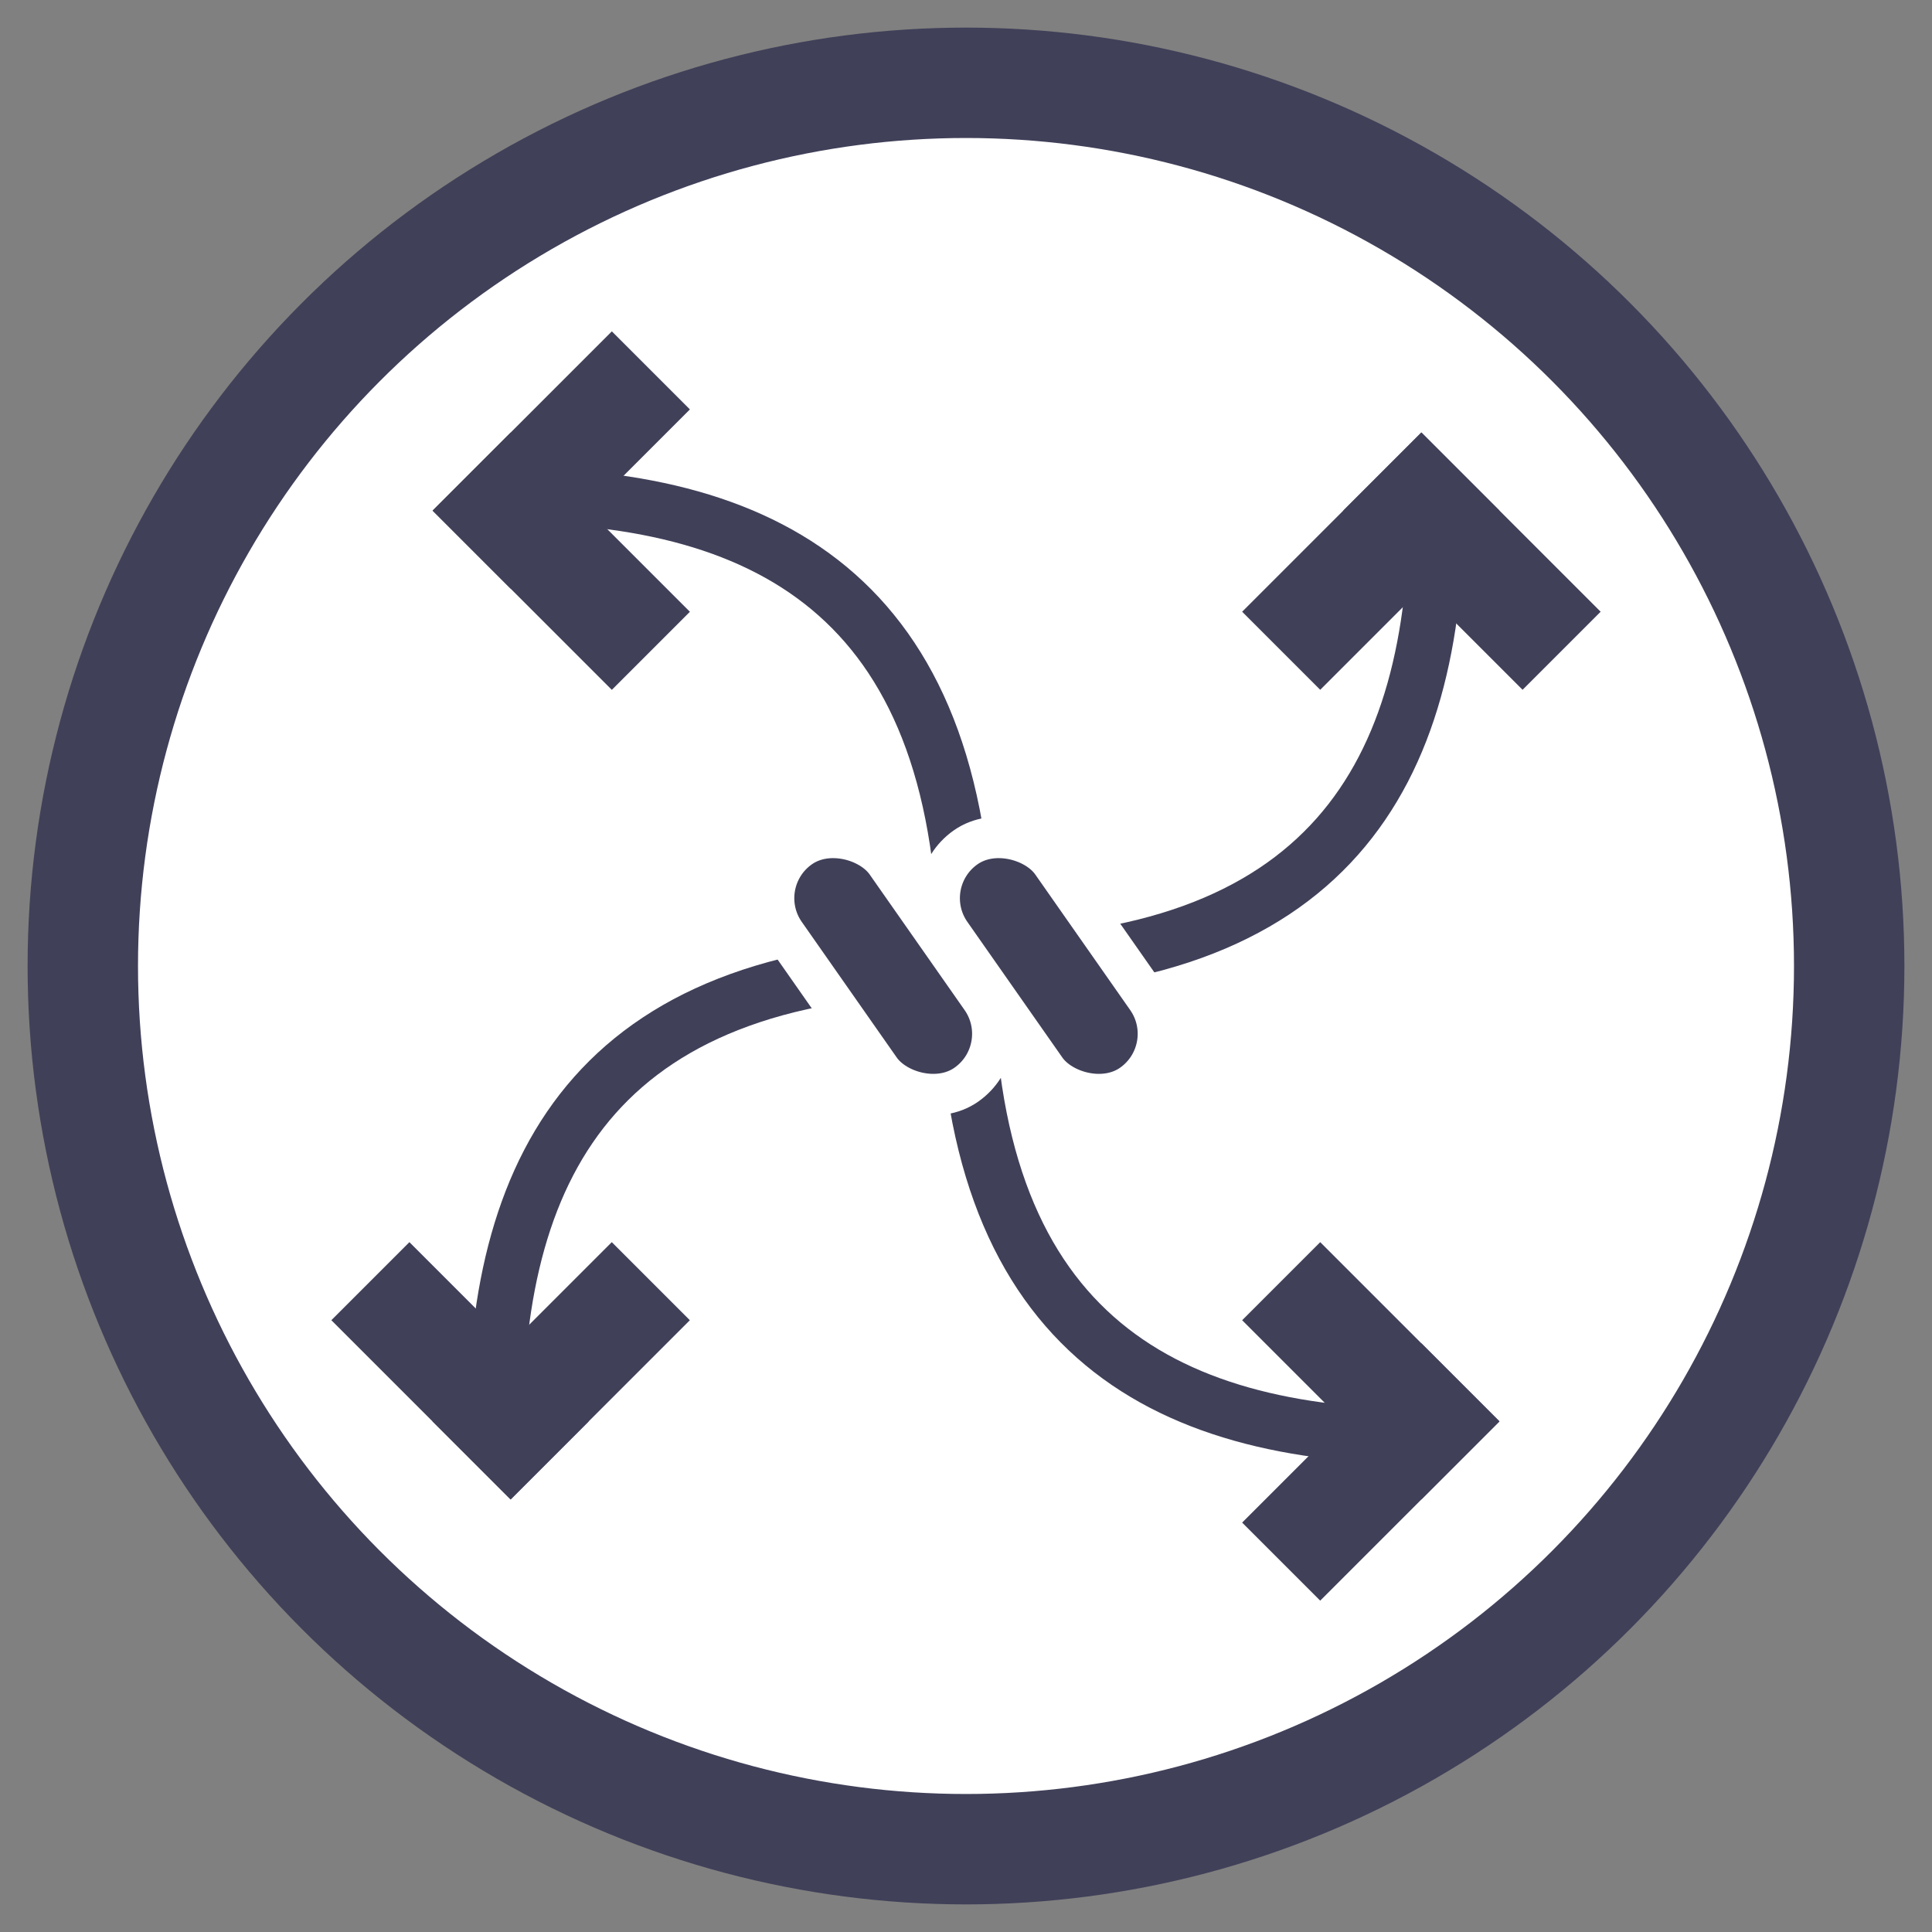
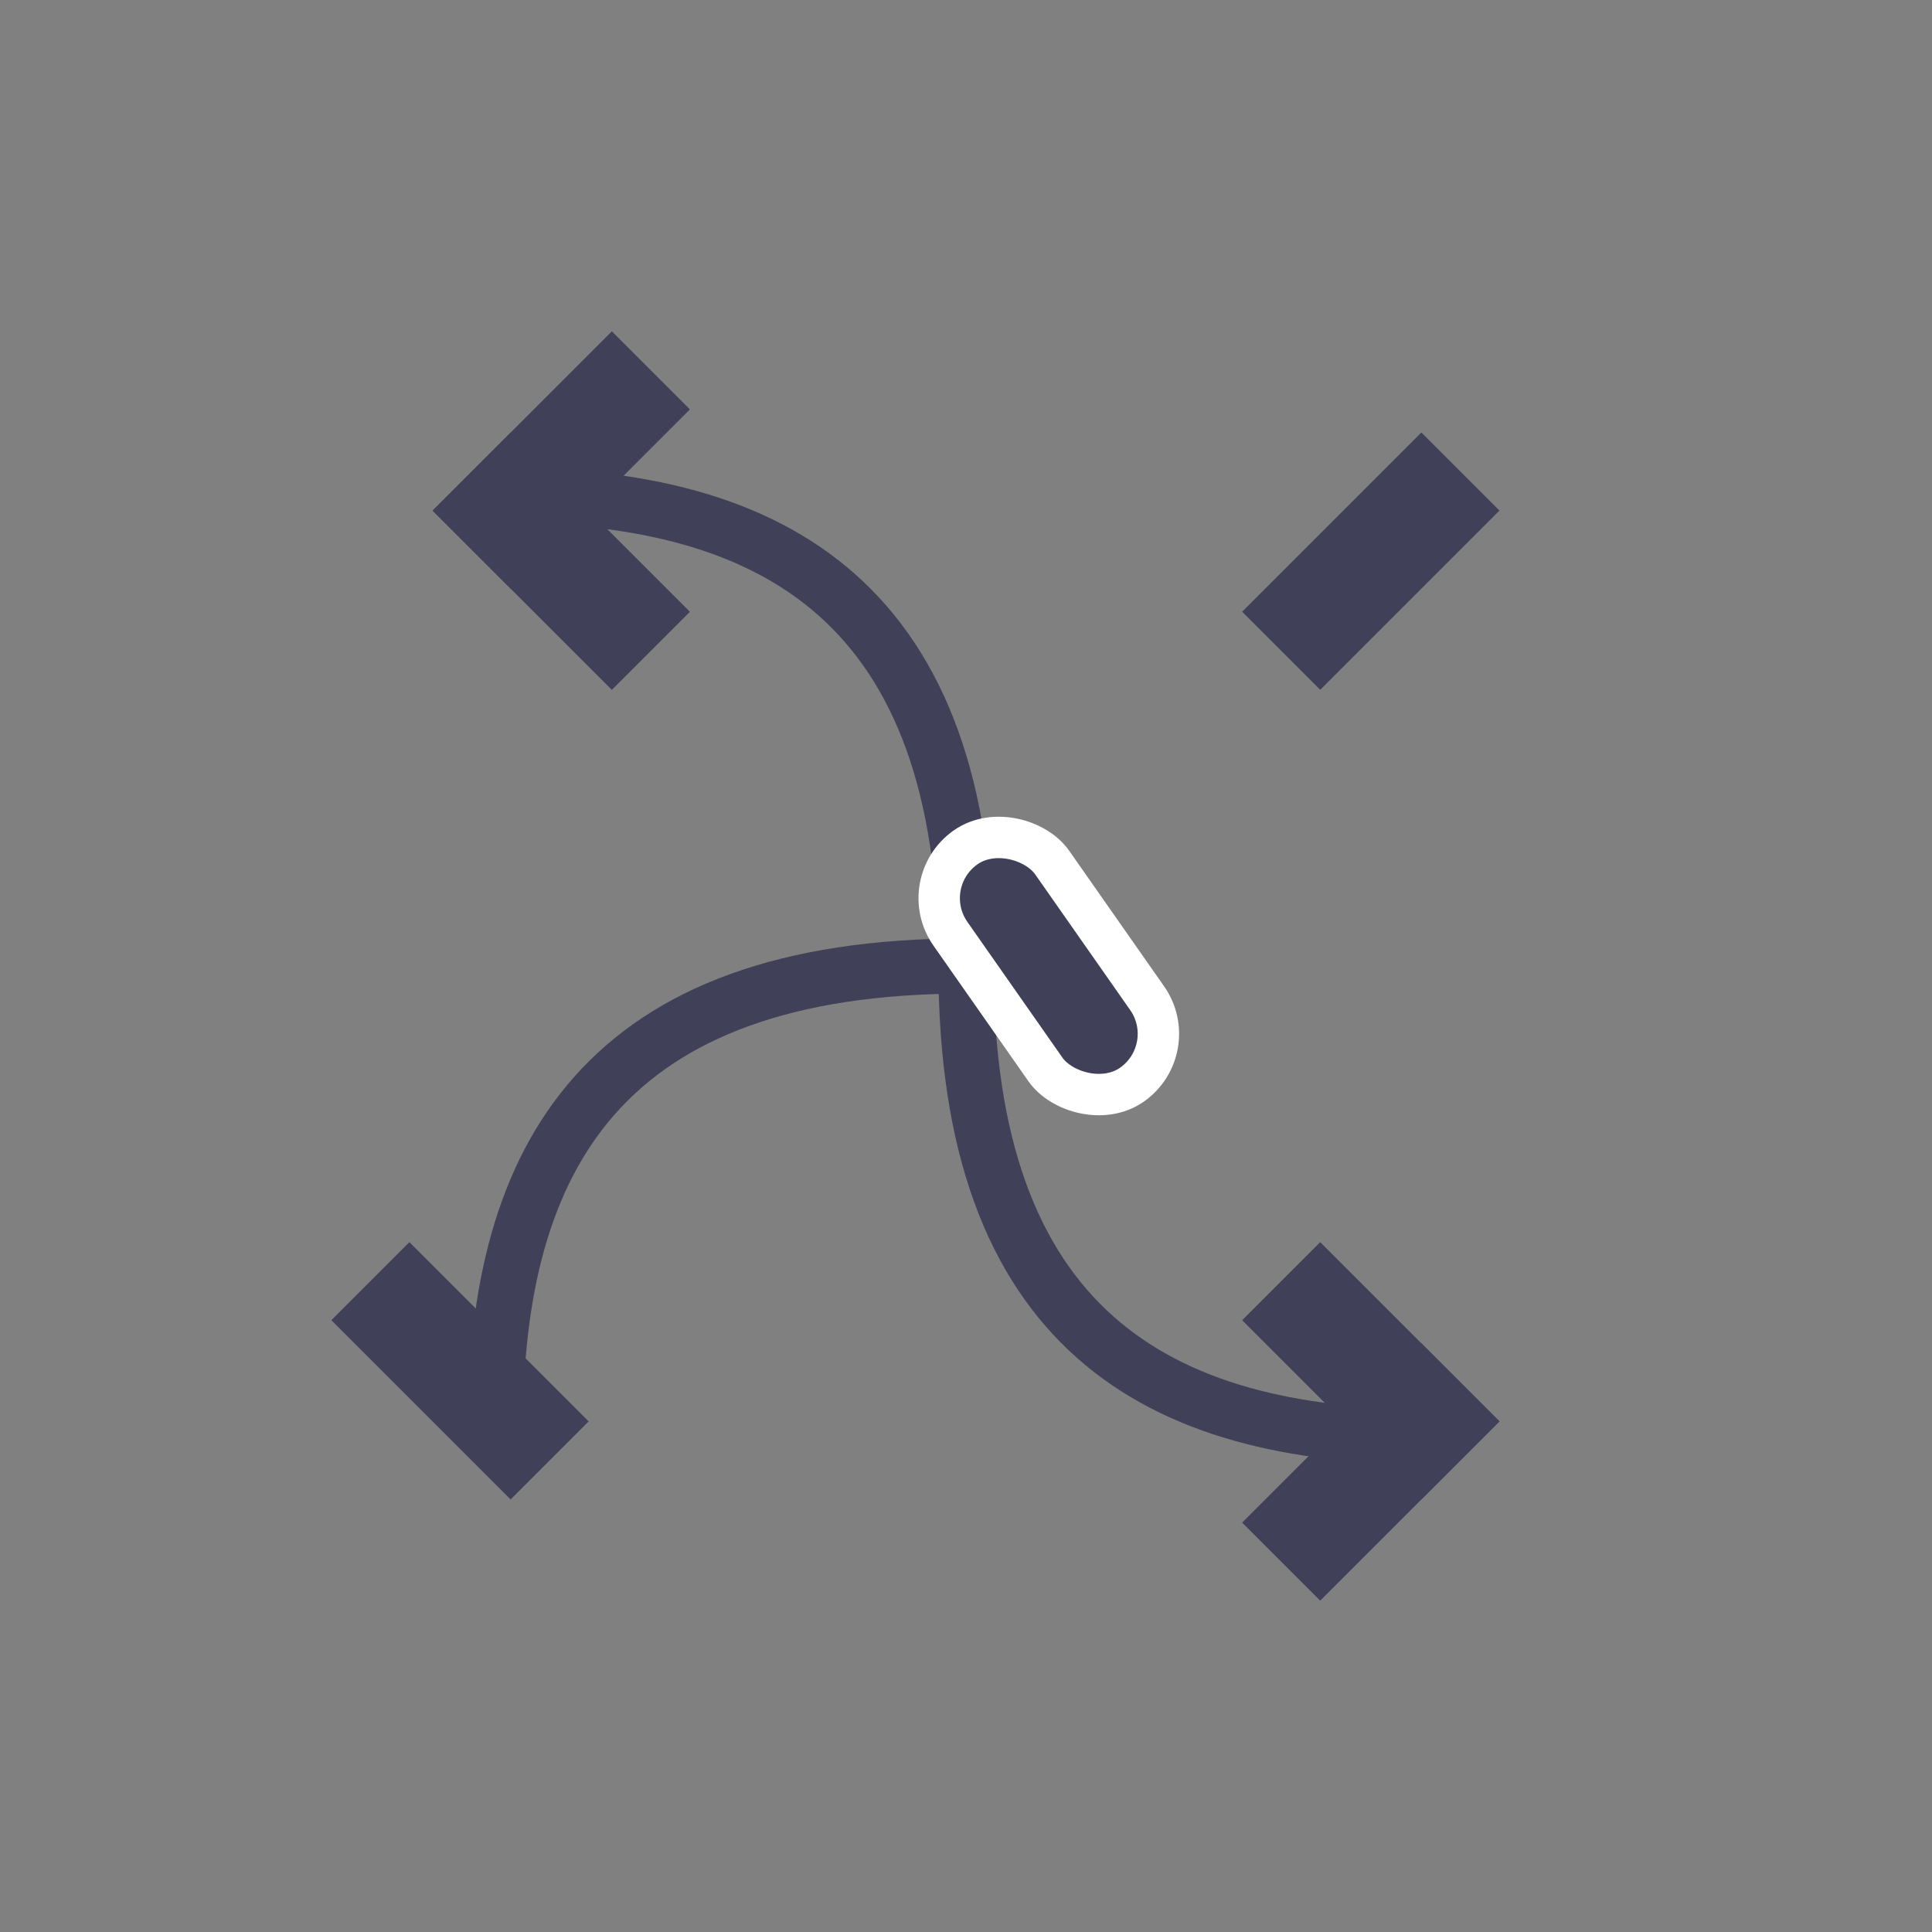
<svg xmlns="http://www.w3.org/2000/svg" width="33px" height="33px" viewBox="-1 -1 35 35" version="1.1">
  <rect x="-1" y="-1" width="35" height="35" fill="#808080" stroke="none" />
  <title>Close</title>
  <g stroke="none" stroke-width="1" fill="none" fill-rule="evenodd">
-     <circle cx="16.5" cy="16.5" r="16" fill="white" stroke="#404059" stroke-width="2" />
    <g transform="translate(3,3)">
      <g transform="translate(2.5, 2.5)" stroke="#404059">
        <g transform="translate(11, 11)">
          <path d="M1.6283271e-15,0 C1.6283271e-15,6.563 3.451,8.527 8.377,8.527" />
          <line x1="8.25" y1="8.25" x2="6.417" y2="6.417" stroke-width="2" stroke-linecap="square" />
          <line x1="8.25" y1="8.25" x2="6.417" y2="10.083" stroke-width="2" stroke-linecap="square" />
        </g>
        <g transform="translate(6.417, 5.5) rotate(-180) translate(-6.417, -5.5) translate(1.833, 0)">
          <path d="M1.6283271e-15,0 C1.6283271e-15,6.563 3.451,8.527 8.377,8.527" />
          <line x1="8.25" y1="8.25" x2="6.417" y2="6.417" stroke-width="2" stroke-linecap="square" />
          <line x1="8.25" y1="8.25" x2="6.417" y2="10.083" stroke-width="2" stroke-linecap="square" />
        </g>
        <g transform="translate(11, 11) rotate(-270) translate(-11, -11) translate(1.833, 0)">
          <g transform="translate(9.167, 11)">
            <path d="M1.6283271e-15,0 C1.6283271e-15,6.563 3.451,8.527 8.377,8.527" />
-             <line x1="8.25" y1="8.25" x2="6.417" y2="6.417" stroke-width="2" stroke-linecap="square" />
            <line x1="8.25" y1="8.25" x2="6.417" y2="10.083" stroke-width="2" stroke-linecap="square" />
          </g>
          <g transform="translate(4.583, 5.5) rotate(-180) translate(-4.583, -5.5) ">
-             <path d="M1.6283271e-15,0 C1.6283271e-15,6.563 3.451,8.527 8.377,8.527" />
            <line x1="8.25" y1="8.25" x2="6.417" y2="6.417" stroke-width="2" stroke-linecap="square" />
-             <line x1="8.25" y1="8.25" x2="6.417" y2="10.083" stroke-width="2" stroke-linecap="square" />
          </g>
        </g>
      </g>
      <g transform="scale(1.5) translate(-4.5, -4.5)">
-         <rect stroke="#FFFFFF" stroke-width="0.5" fill="#404059" transform="translate(12.5, 13.5) rotate(-35) translate(-12.5, -13.5) " x="11.75" y="11.75" width="1.5" height="3.5" rx="0.75" />
        <rect stroke="#FFFFFF" stroke-width="0.5" fill="#404059" transform="translate(14.5, 13.5) rotate(-35) translate(-14.5, -13.5) " x="13.75" y="11.75" width="1.5" height="3.5" rx="0.75" />
      </g>
    </g>
  </g>
</svg>